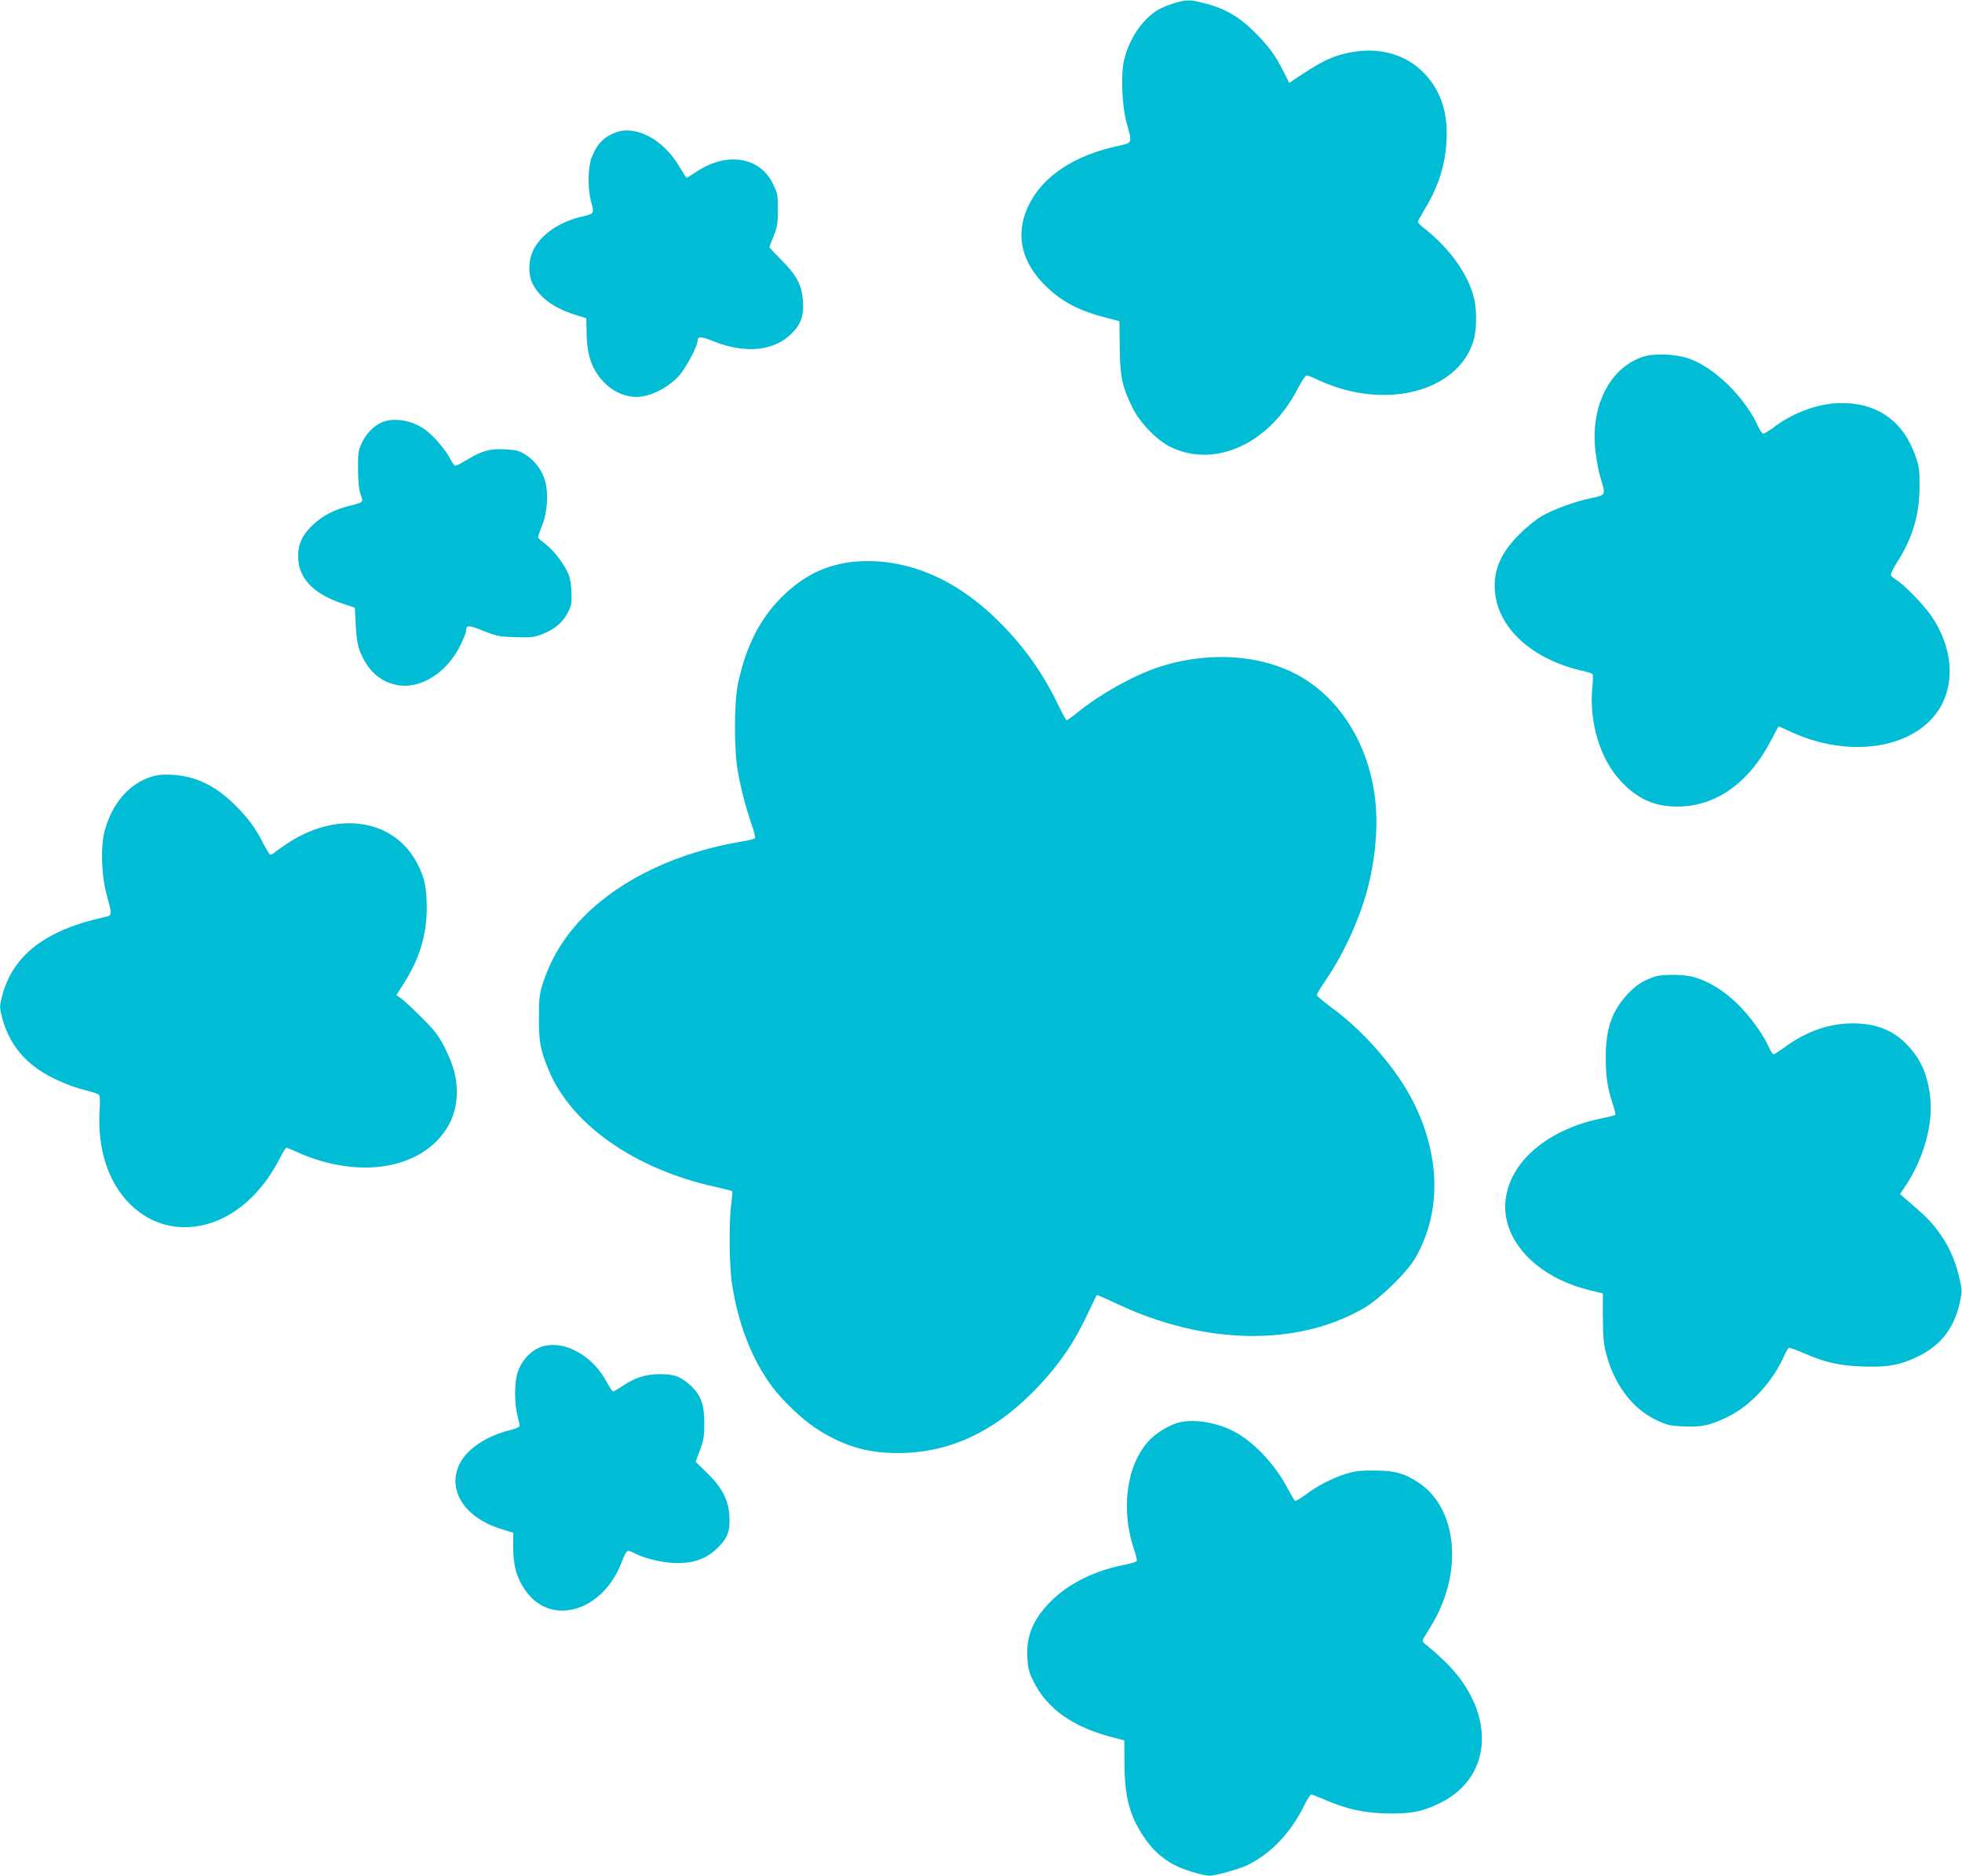
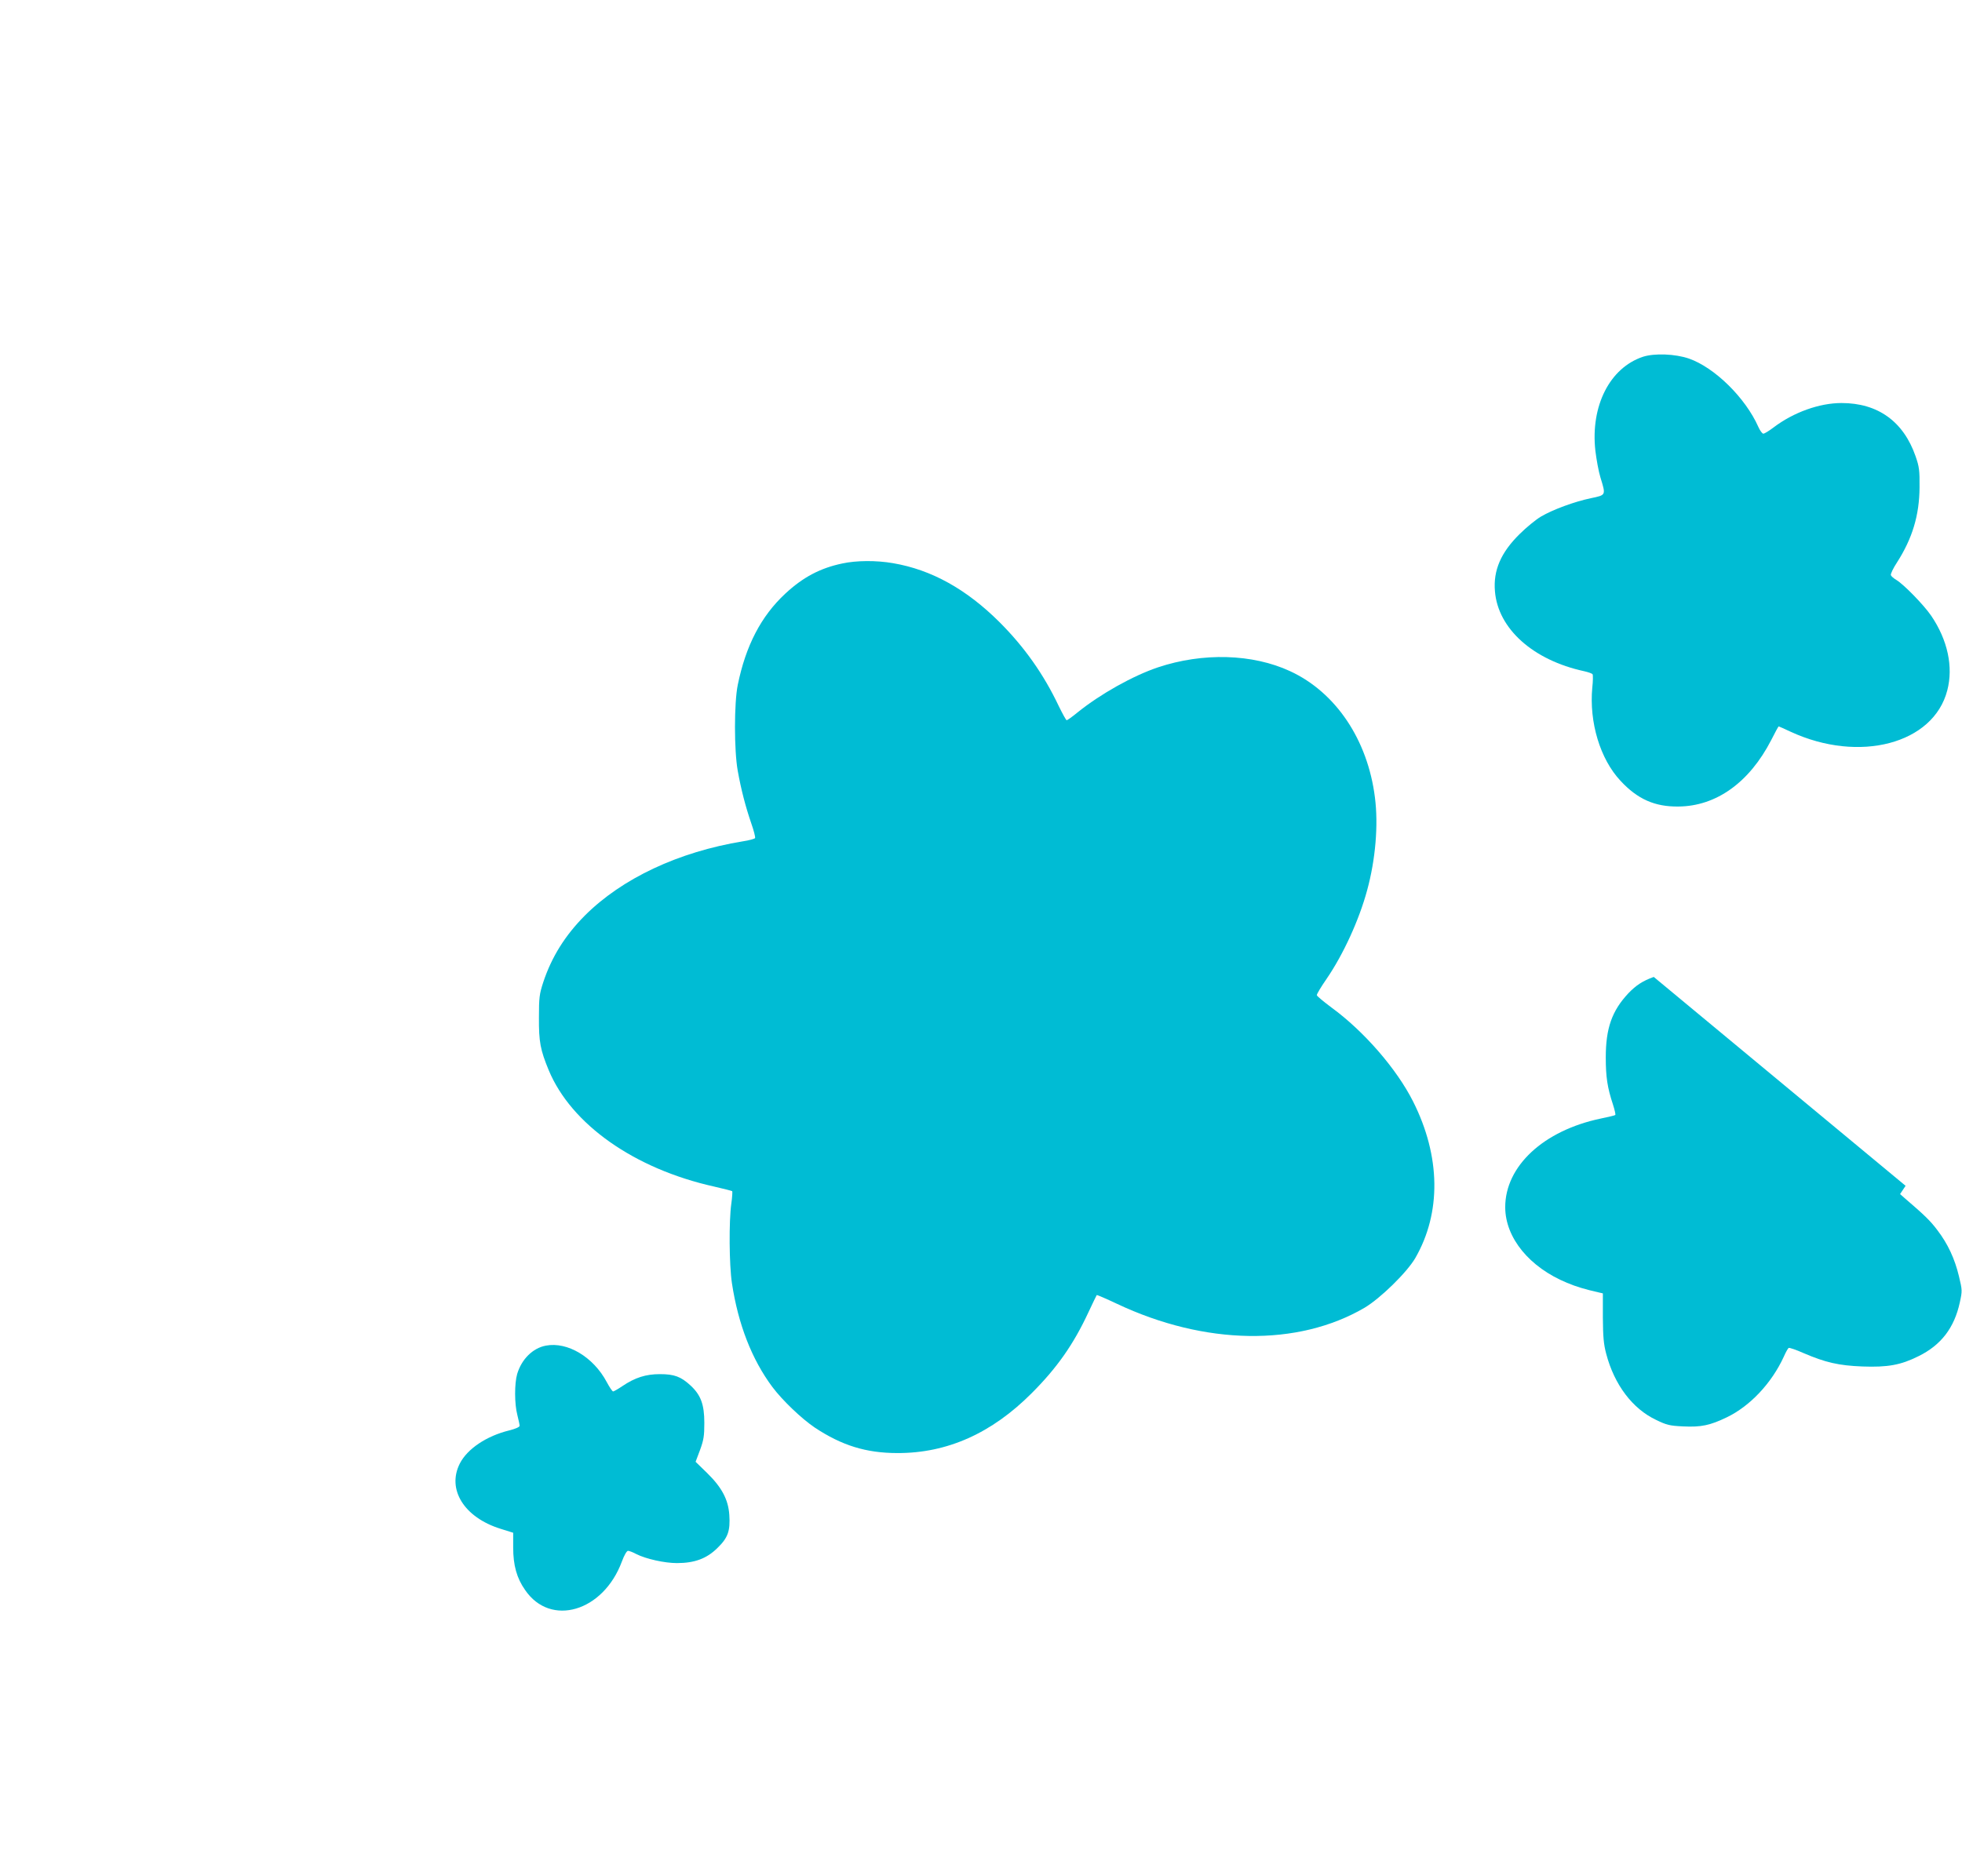
<svg xmlns="http://www.w3.org/2000/svg" version="1.0" width="1280pt" height="1224pt" viewBox="0 0 1280 1224" preserveAspectRatio="xMidYMid meet">
  <g transform="translate(0,1224) scale(0.1,-0.1)" fill="#00bcd4" stroke="none">
-     <path d="M7662 12220 c-35 -11 -82 -30 -105 -43 -102 -60 -188 -185 -223 -327 -23 -92 -15 -304 17 -415 36 -129 37 -127 -51 -146 -294 -62 -500 -200 -592 -395 -87 -184 -45 -369 119 -525 107 -102 213 -157 392 -203 l84 -22 2 -170 c2 -191 16 -257 83 -394 50 -101 161 -215 253 -259 290 -137 641 25 825 382 25 48 51 87 58 87 8 0 42 -13 77 -30 428 -200 907 -80 1011 253 21 67 24 188 7 269 -33 156 -152 328 -321 463 -27 20 -48 42 -48 47 0 5 21 43 46 85 88 146 133 285 141 444 10 183 -35 322 -142 437 -119 128 -301 179 -495 138 -117 -25 -176 -54 -362 -179 l-27 -18 -37 73 c-51 101 -86 151 -168 237 -115 119 -207 174 -353 211 -93 23 -109 23 -191 0z" />
-     <path d="M4018 11376 c-79 -29 -125 -77 -159 -166 -23 -62 -26 -200 -4 -280 23 -85 24 -84 -57 -103 -145 -34 -258 -109 -313 -208 -39 -70 -42 -170 -8 -235 48 -90 140 -156 278 -199 l70 -22 2 -95 c2 -160 41 -258 134 -342 54 -48 123 -76 189 -76 97 0 223 66 293 154 41 53 107 179 107 206 0 37 20 37 102 4 209 -84 398 -66 513 50 62 62 80 115 73 216 -7 100 -43 167 -140 263 -43 43 -78 81 -78 84 0 4 12 36 27 72 24 57 27 80 28 171 0 99 -2 109 -33 172 -86 175 -301 209 -497 78 -33 -22 -62 -40 -65 -40 -3 0 -25 34 -50 76 -102 173 -282 269 -412 220z" />
    <path d="M10719 9912 c-217 -72 -343 -321 -311 -612 7 -58 21 -136 33 -175 36 -118 38 -115 -62 -136 -106 -22 -248 -74 -326 -120 -32 -19 -95 -70 -139 -114 -122 -120 -173 -237 -161 -374 20 -244 249 -449 582 -521 27 -6 52 -15 55 -20 3 -5 3 -45 -2 -87 -21 -226 51 -466 184 -608 111 -120 224 -170 378 -168 246 2 462 156 605 433 25 50 47 90 49 90 2 0 37 -16 78 -35 448 -207 932 -79 1022 270 40 153 3 328 -105 487 -47 69 -179 205 -228 234 -17 10 -33 24 -35 31 -3 7 15 45 40 83 100 156 146 308 147 490 1 111 -2 134 -26 203 -79 227 -246 347 -483 347 -144 0 -312 -60 -443 -159 -30 -23 -60 -41 -67 -41 -7 0 -22 20 -33 45 -84 189 -284 386 -452 445 -90 31 -225 36 -300 12z" />
-     <path d="M2485 9481 c-52 -24 -98 -74 -127 -136 -20 -44 -23 -65 -22 -170 1 -84 6 -133 17 -162 19 -51 19 -51 -78 -75 -96 -25 -165 -61 -228 -118 -72 -66 -102 -127 -102 -210 0 -138 93 -241 279 -305 l91 -31 6 -115 c4 -81 12 -129 27 -168 49 -125 131 -200 242 -221 151 -29 322 77 411 254 21 43 39 86 39 95 1 44 14 44 111 5 86 -34 104 -38 209 -42 100 -3 122 -1 173 18 83 31 137 76 170 140 26 50 28 62 25 140 -4 67 -10 96 -30 136 -35 68 -96 142 -146 179 -23 17 -42 34 -42 39 0 5 12 39 26 75 35 87 44 213 20 293 -20 71 -68 134 -129 172 -41 25 -61 30 -131 34 -99 5 -151 -9 -249 -68 -36 -22 -71 -40 -76 -40 -6 0 -21 20 -33 45 -30 57 -102 143 -155 184 -89 69 -215 91 -298 52z" />
    <path d="M5495 8563 c-144 -30 -257 -90 -372 -197 -158 -147 -258 -340 -310 -596 -24 -118 -24 -427 0 -560 22 -123 51 -234 88 -342 17 -48 28 -92 25 -97 -3 -5 -39 -15 -79 -21 -421 -69 -789 -242 -1032 -485 -128 -129 -216 -269 -271 -435 -25 -77 -28 -99 -28 -230 -1 -158 9 -211 64 -344 147 -353 558 -643 1079 -759 62 -14 115 -28 118 -30 2 -3 0 -40 -6 -82 -16 -114 -14 -398 4 -518 41 -270 130 -498 264 -678 67 -89 191 -207 277 -265 175 -116 334 -166 539 -166 324 -1 615 129 876 391 165 165 273 319 370 528 28 59 52 110 54 112 2 2 62 -24 132 -57 574 -271 1180 -280 1615 -26 104 62 276 230 331 324 171 296 166 665 -14 1022 -107 213 -321 459 -532 613 -52 39 -96 75 -96 81 -1 7 28 55 64 107 110 161 212 385 264 577 55 201 74 428 51 606 -47 376 -255 686 -553 824 -245 114 -570 123 -863 25 -163 -55 -374 -173 -523 -293 -35 -29 -68 -52 -72 -52 -4 0 -27 42 -52 93 -98 207 -224 385 -386 547 -216 215 -443 342 -695 385 -110 19 -239 18 -331 -2z" />
-     <path d="M1020 7180 c-159 -34 -285 -169 -337 -361 -27 -103 -22 -288 12 -414 38 -139 38 -138 -10 -149 -388 -84 -602 -249 -672 -518 -16 -65 -16 -71 0 -135 38 -145 112 -253 234 -340 78 -55 211 -114 313 -138 41 -10 80 -23 85 -29 7 -7 9 -43 5 -96 -16 -257 55 -477 202 -621 106 -104 244 -156 388 -146 235 16 452 183 589 455 17 34 35 62 40 62 4 0 37 -13 72 -29 336 -151 689 -129 890 56 100 93 149 203 149 337 0 96 -20 172 -77 286 -41 81 -62 110 -148 196 -55 55 -116 112 -135 126 l-34 25 41 64 c107 164 157 323 157 504 0 128 -13 195 -59 285 -148 292 -511 354 -840 143 -38 -25 -80 -54 -92 -65 -12 -11 -26 -17 -32 -14 -5 4 -24 35 -42 69 -52 104 -100 168 -184 252 -90 89 -178 146 -274 175 -76 24 -180 32 -241 20z" />
-     <path d="M10789 5865 c-72 -26 -115 -54 -165 -106 -108 -115 -148 -229 -148 -419 0 -127 10 -196 47 -308 11 -34 18 -65 15 -68 -3 -3 -46 -13 -94 -23 -374 -78 -625 -311 -624 -580 1 -199 158 -391 403 -492 62 -26 116 -42 208 -63 l26 -6 0 -157 c1 -127 5 -174 22 -238 53 -201 171 -358 326 -431 68 -33 88 -38 175 -42 118 -6 177 7 285 59 152 73 293 223 372 395 13 30 28 56 32 58 4 3 49 -12 98 -34 142 -61 229 -81 383 -87 165 -6 250 9 366 67 147 72 234 185 270 352 16 74 16 79 -6 170 -27 113 -72 211 -141 301 -45 60 -83 97 -209 205 l-34 30 36 54 c123 186 185 419 158 599 -20 140 -63 233 -149 322 -91 95 -203 139 -356 139 -155 0 -310 -56 -452 -163 -29 -21 -57 -39 -62 -39 -6 0 -19 21 -31 47 -38 86 -129 210 -213 290 -88 83 -180 139 -276 167 -66 19 -211 20 -262 1z" />
+     <path d="M10789 5865 c-72 -26 -115 -54 -165 -106 -108 -115 -148 -229 -148 -419 0 -127 10 -196 47 -308 11 -34 18 -65 15 -68 -3 -3 -46 -13 -94 -23 -374 -78 -625 -311 -624 -580 1 -199 158 -391 403 -492 62 -26 116 -42 208 -63 l26 -6 0 -157 c1 -127 5 -174 22 -238 53 -201 171 -358 326 -431 68 -33 88 -38 175 -42 118 -6 177 7 285 59 152 73 293 223 372 395 13 30 28 56 32 58 4 3 49 -12 98 -34 142 -61 229 -81 383 -87 165 -6 250 9 366 67 147 72 234 185 270 352 16 74 16 79 -6 170 -27 113 -72 211 -141 301 -45 60 -83 97 -209 205 l-34 30 36 54 z" />
    <path d="M3561 3459 c-85 -16 -158 -88 -187 -185 -18 -62 -18 -195 1 -267 8 -32 15 -64 15 -71 0 -8 -27 -20 -67 -30 -148 -36 -274 -120 -323 -216 -86 -169 28 -352 265 -426 l83 -26 0 -96 c0 -116 23 -200 78 -278 166 -243 510 -141 631 186 15 41 32 70 40 70 8 0 32 -9 54 -21 63 -32 185 -59 265 -59 115 0 194 29 264 98 69 67 85 111 78 217 -7 100 -49 179 -145 273 l-75 73 29 77 c24 66 28 92 28 177 0 120 -23 182 -90 244 -63 58 -106 74 -200 74 -91 0 -162 -22 -246 -79 -28 -19 -55 -34 -59 -34 -5 0 -24 28 -42 62 -87 163 -256 264 -397 237z" />
-     <path d="M7702 2960 c-67 -14 -159 -69 -209 -124 -145 -160 -183 -451 -93 -711 11 -33 19 -64 16 -71 -2 -6 -44 -19 -93 -28 -178 -36 -335 -112 -449 -218 -127 -119 -179 -234 -172 -380 4 -75 9 -96 41 -161 87 -175 252 -294 504 -361 l88 -23 1 -149 c1 -219 33 -341 125 -479 56 -84 118 -141 199 -184 60 -32 188 -71 233 -71 38 0 201 46 251 72 152 76 279 211 367 391 18 37 38 67 43 67 6 0 47 -16 93 -36 145 -62 259 -86 413 -88 154 -1 220 12 336 69 353 173 364 605 23 930 -41 39 -90 82 -109 97 -33 25 -34 28 -21 50 69 112 92 153 118 218 129 315 66 650 -151 794 -93 62 -154 79 -286 80 -94 1 -128 -3 -190 -22 -91 -29 -185 -77 -264 -137 -33 -24 -63 -42 -67 -39 -5 3 -26 40 -49 82 -75 145 -205 287 -328 359 -110 65 -265 95 -370 73z" />
  </g>
</svg>